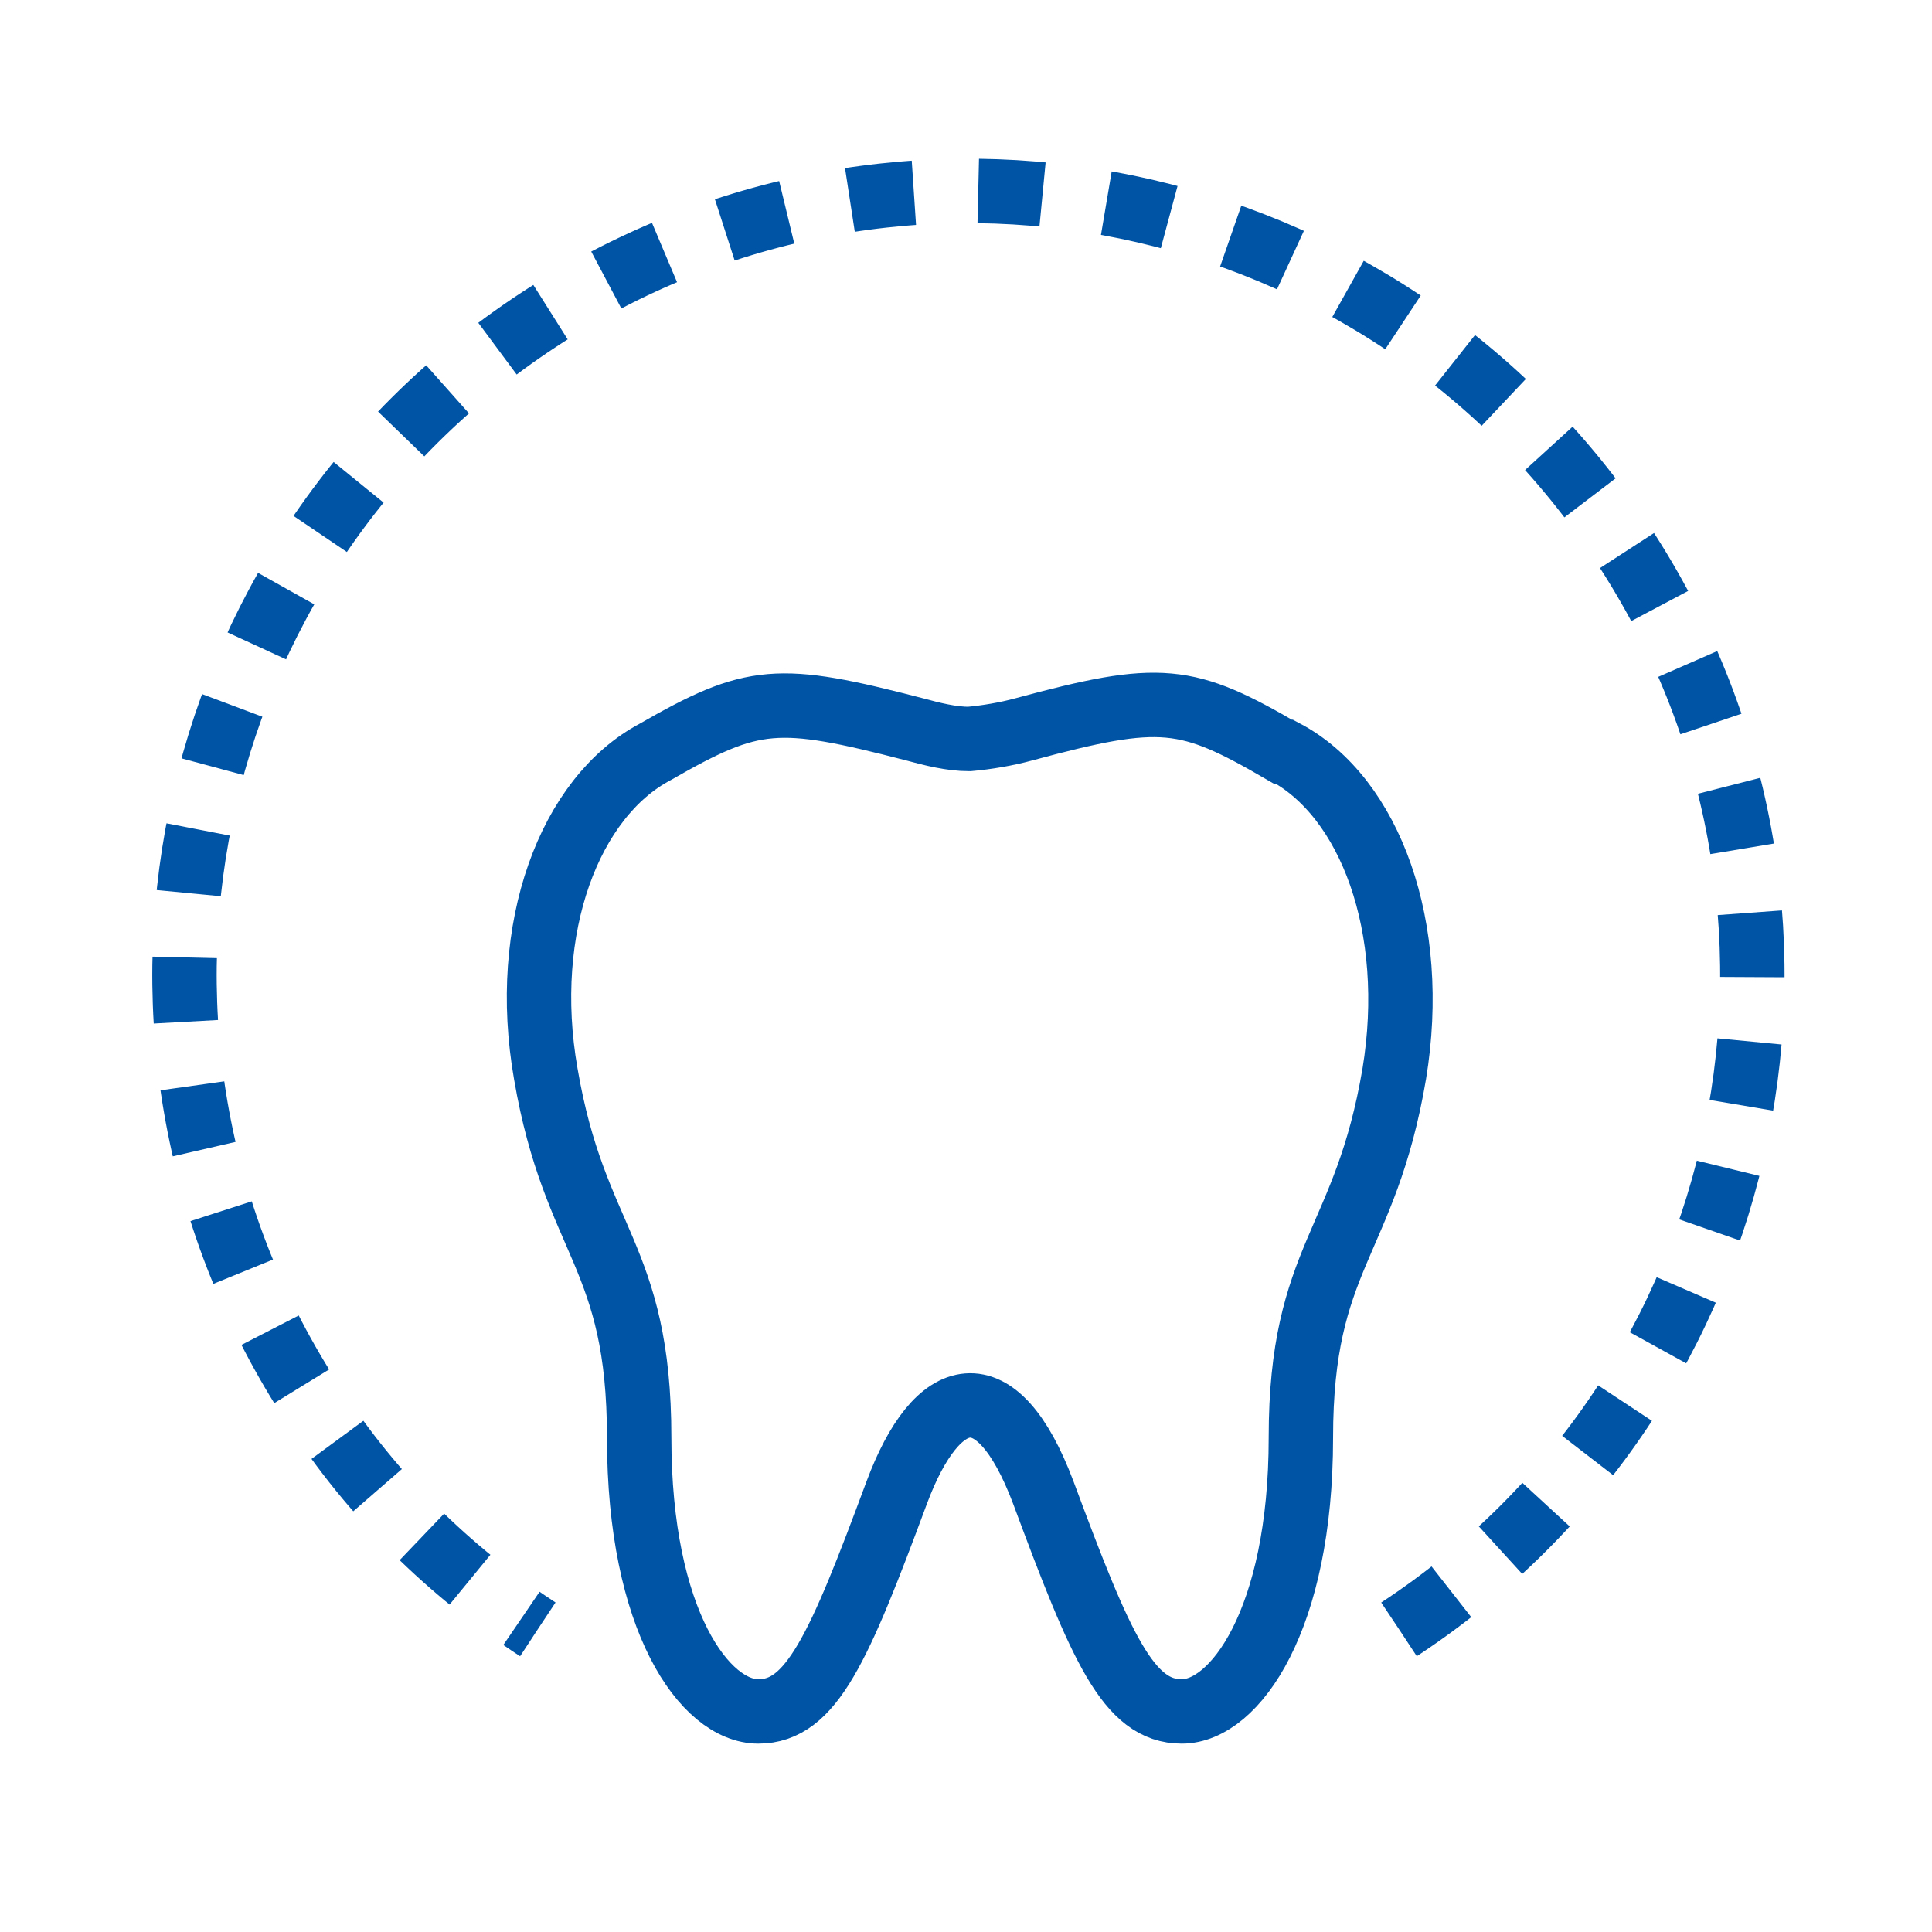
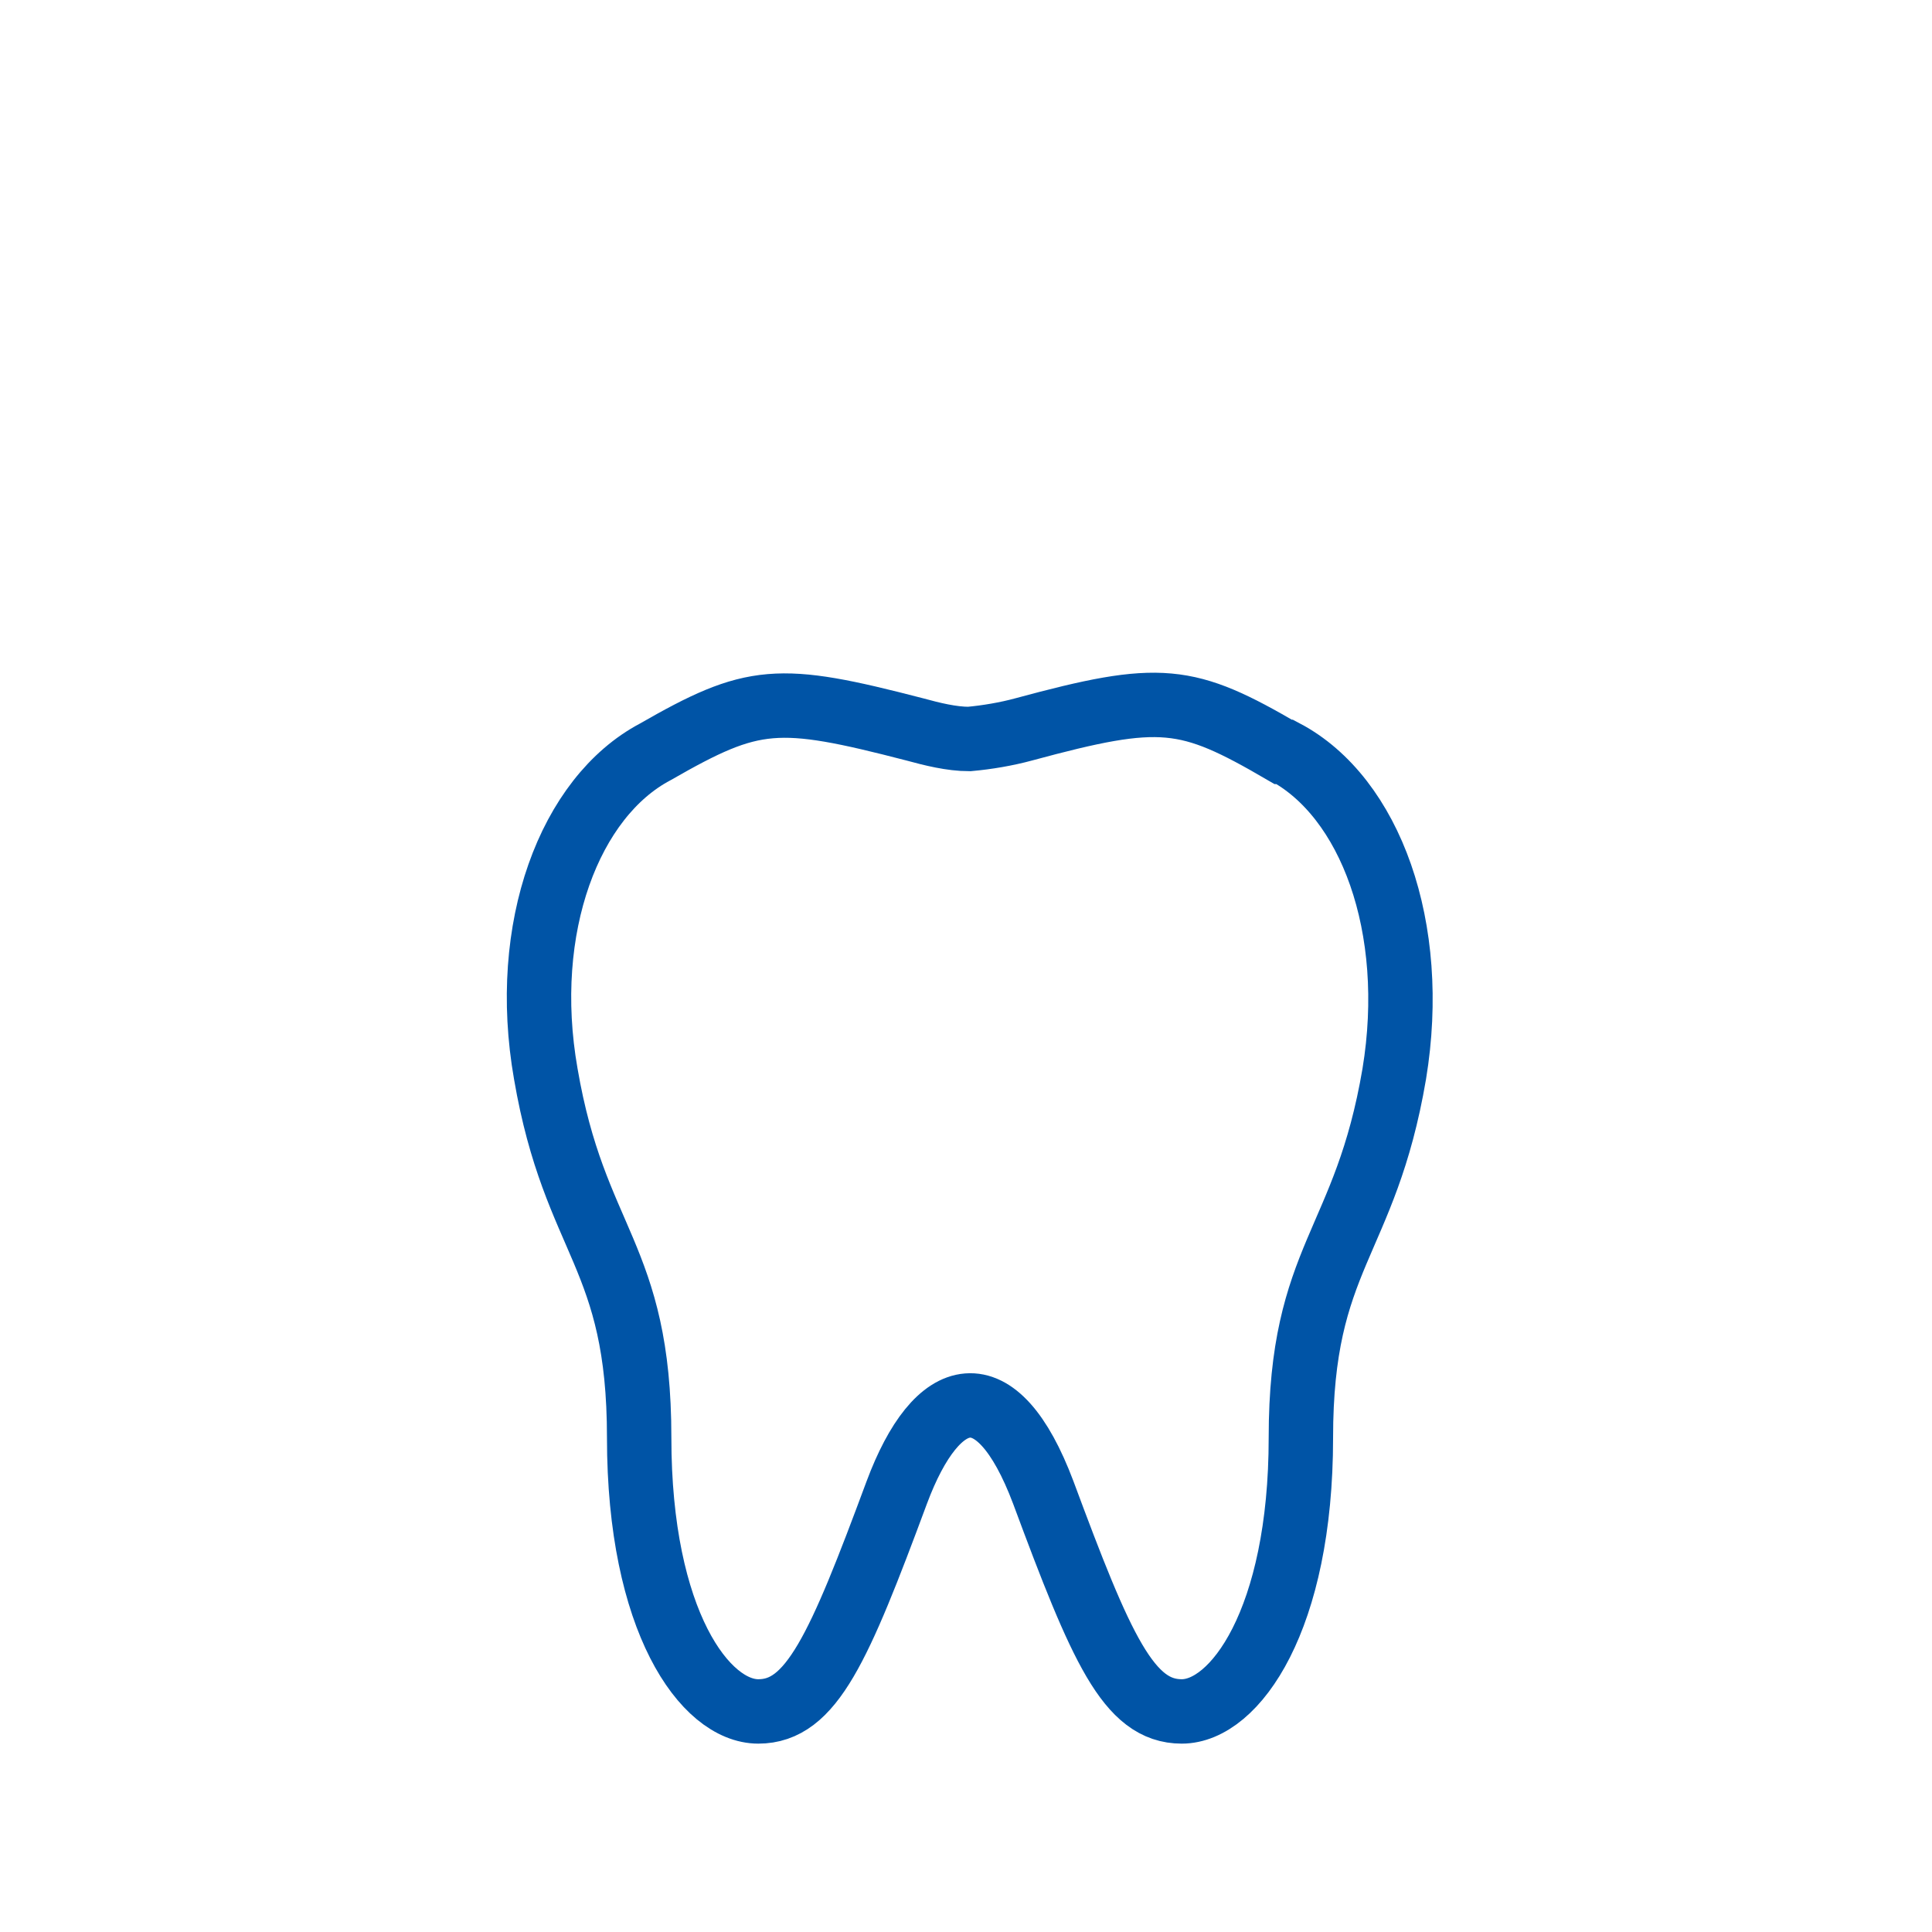
<svg xmlns="http://www.w3.org/2000/svg" version="1.1" viewBox="0 0 120 120">
  <defs>
    <style>
      .cls-1 {
        stroke-dasharray: 4;
      }

      .cls-1, .cls-2 {
        fill: none;
        stroke: #0054a6;
        stroke-width: 4px;
      }
    </style>
  </defs>
  <g>
    <g id="Layer_1">
      <g id="Layer_1-2" data-name="Layer_1">
        <g id="_x31_662022824">
-           <path id="_x31_770571321" class="cls-1" d="M86.9,101.2c22.5-14.8,28.7-44.9,13.9-67.4S55.9,5.1,33.4,19.9s-28.7,44.9-13.9,67.4c3.6,5.6,8.4,10.3,13.9,13.9" />
          <path id="_x31_312563871" class="cls-2" d="M79.7,46.7c-6-3.5-7.6-3.7-16.1-1.4-1.1.3-2.3.5-3.4.6-1.1,0-2.3-.3-3.4-.6-8.5-2.2-10-2.1-16.1,1.4-5.3,2.8-8.4,10.9-6.8,20,1.8,10.5,5.8,11.2,5.8,22.6s4.1,17,7.4,17,5-3.9,8.6-13.6c2.5-6.7,6.2-7.7,9.1,0,3.6,9.7,5.3,13.6,8.6,13.6s7.4-5.7,7.4-17,4-12,5.8-22.6c1.5-9.1-1.5-17.2-6.8-20h0Z" />
        </g>
      </g>
    </g>
  </g>
</svg>